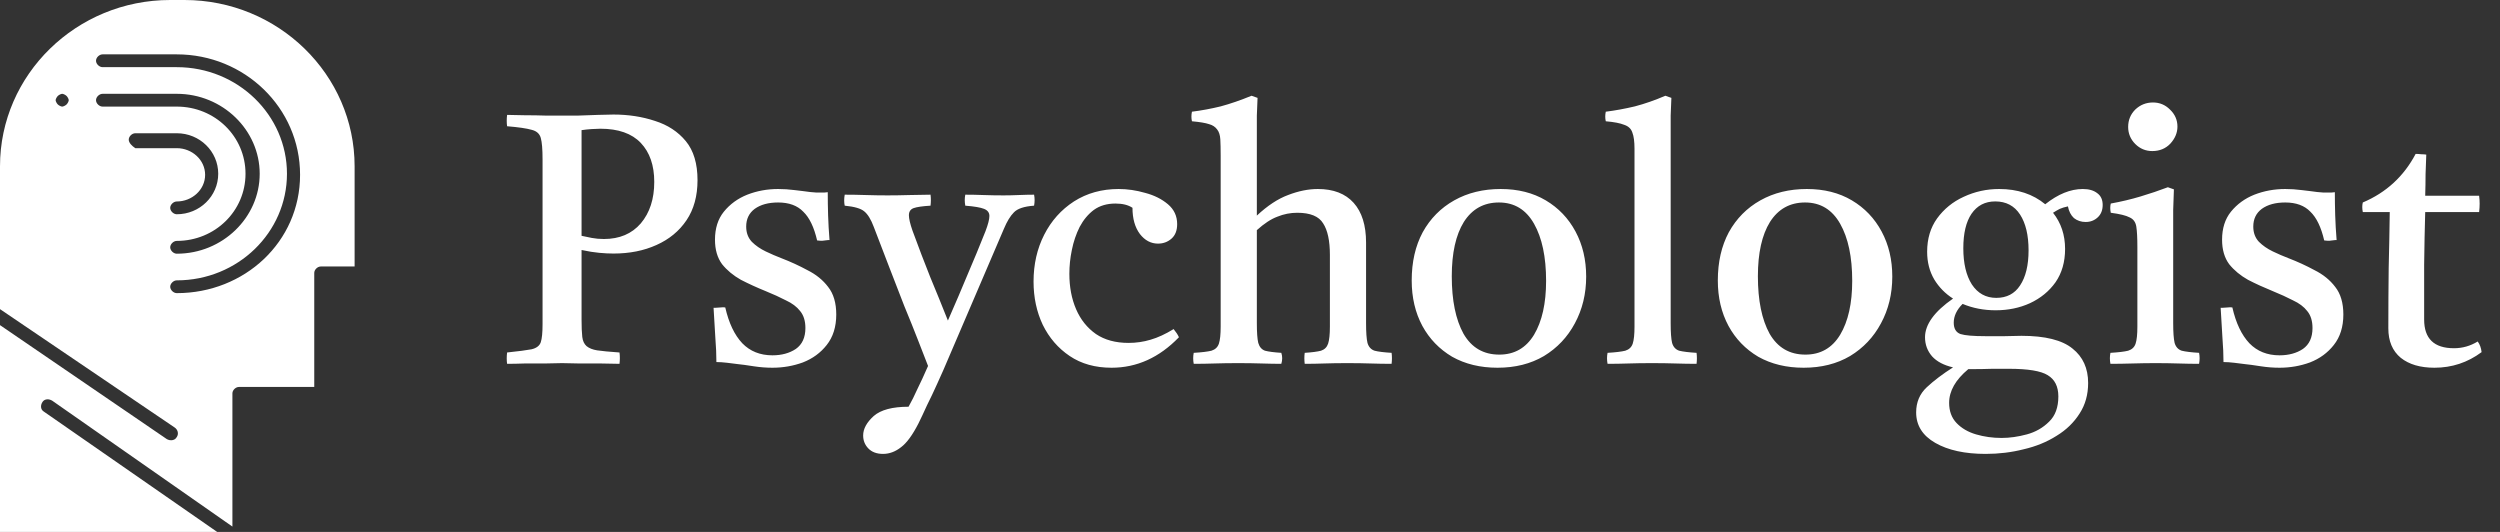
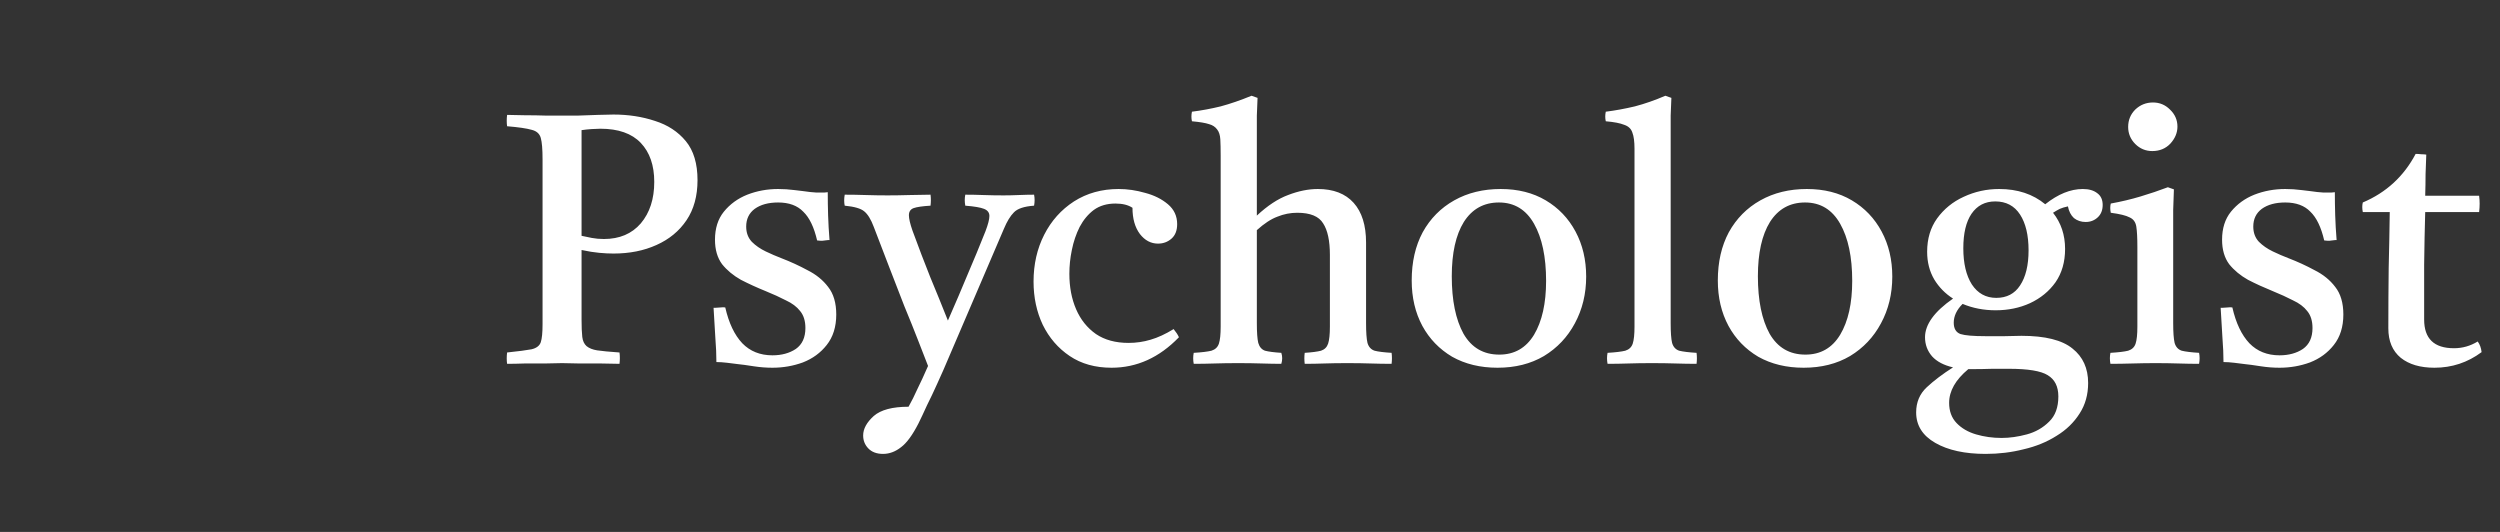
<svg xmlns="http://www.w3.org/2000/svg" width="141" height="30" viewBox="0 0 141 30" fill="none">
  <rect x="0" y="0" width="141" height="30" fill="#333333" stroke="none" />
-   <path d="M9.97 16.533C9.785 16.533 9.6 16.353 9.6 16.172C9.6 15.992 9.785 15.812 9.97 15.812C13.416 15.812 16.185 13.106 16.185 9.8C16.185 6.493 13.416 3.788 9.97 3.788H5.785C5.6 3.788 5.415 3.607 5.415 3.427C5.415 3.246 5.6 3.066 5.785 3.066H9.97C13.785 3.066 16.924 6.072 16.924 9.86C16.924 13.647 13.785 16.533 9.97 16.533ZM7.261 7.876C7.261 7.695 7.446 7.515 7.631 7.515H9.97C11.262 7.515 12.308 8.537 12.308 9.8C12.308 11.062 11.262 12.084 9.97 12.084C9.785 12.084 9.6 11.904 9.6 11.723C9.6 11.543 9.785 11.363 9.97 11.363C10.831 11.363 11.569 10.701 11.569 9.86C11.569 9.018 10.831 8.357 9.97 8.357H7.631C7.446 8.236 7.261 8.056 7.261 7.876ZM5.415 5.651C5.415 5.471 5.6 5.291 5.785 5.291H9.97C12.554 5.291 14.647 7.335 14.647 9.8C14.647 12.264 12.554 14.309 9.97 14.309C9.785 14.309 9.6 14.128 9.6 13.948C9.6 13.768 9.785 13.587 9.97 13.587C12.123 13.587 13.847 11.904 13.847 9.8C13.847 7.695 12.123 6.012 9.97 6.012H5.785C5.6 6.012 5.415 5.832 5.415 5.651ZM3.754 5.892C3.692 5.952 3.569 6.012 3.508 6.012C3.446 6.012 3.323 5.952 3.261 5.892C3.2 5.832 3.138 5.711 3.138 5.651C3.138 5.591 3.2 5.471 3.261 5.411C3.323 5.351 3.446 5.291 3.508 5.291C3.569 5.291 3.692 5.351 3.754 5.411C3.816 5.471 3.877 5.591 3.877 5.651C3.877 5.711 3.816 5.832 3.754 5.892ZM10.4 0H9.6C4.308 0 0 4.208 0 9.379V17.435L9.846 24.108C10.031 24.229 10.092 24.469 9.97 24.649C9.908 24.77 9.785 24.83 9.662 24.83C9.6 24.83 9.539 24.83 9.415 24.77L0 18.337V30H12.247L2.461 23.206C2.277 23.086 2.277 22.846 2.4 22.665C2.523 22.485 2.769 22.485 2.954 22.605L13.108 29.699V22.184C13.108 22.004 13.292 21.824 13.477 21.824H17.724V15.391C17.724 15.21 17.908 15.03 18.093 15.03H20V9.379C20 4.208 15.692 0 10.4 0Z" fill="white" />
  <path d="M34.6 14.3C34.36 14.3 34.093 14.287 33.8 14.26C33.507 14.233 33.173 14.18 32.8 14.1V18.02C32.8 18.433 32.813 18.76 32.84 19C32.867 19.227 32.947 19.4 33.08 19.52C33.227 19.64 33.427 19.72 33.68 19.76C33.947 19.8 34.367 19.84 34.94 19.88C34.967 20.093 34.967 20.307 34.94 20.52C34.647 20.52 34.293 20.513 33.88 20.5C33.48 20.5 33.08 20.5 32.68 20.5C32.293 20.487 31.967 20.48 31.7 20.48C31.447 20.48 31.127 20.487 30.74 20.5C30.367 20.5 29.987 20.5 29.6 20.5C29.227 20.513 28.893 20.52 28.6 20.52C28.573 20.32 28.573 20.107 28.6 19.88C29.24 19.813 29.7 19.753 29.98 19.7C30.26 19.633 30.433 19.5 30.5 19.3C30.567 19.1 30.6 18.76 30.6 18.28V8.98C30.6 8.42 30.567 8.02 30.5 7.78C30.433 7.54 30.26 7.387 29.98 7.32C29.7 7.24 29.24 7.173 28.6 7.12C28.573 6.92 28.573 6.707 28.6 6.48C28.867 6.48 29.2 6.487 29.6 6.5C30.013 6.5 30.413 6.507 30.8 6.52C31.187 6.52 31.467 6.52 31.64 6.52C31.893 6.52 32.207 6.52 32.58 6.52C32.967 6.507 33.347 6.493 33.72 6.48C34.093 6.467 34.387 6.46 34.6 6.46C35.44 6.46 36.22 6.58 36.94 6.82C37.66 7.047 38.24 7.427 38.68 7.96C39.12 8.493 39.34 9.227 39.34 10.16C39.34 11.053 39.133 11.807 38.72 12.42C38.307 13.033 37.74 13.5 37.02 13.82C36.313 14.14 35.507 14.3 34.6 14.3ZM32.8 13.3C32.973 13.34 33.167 13.38 33.38 13.42C33.593 13.46 33.82 13.48 34.06 13.48C34.94 13.48 35.633 13.187 36.14 12.6C36.647 12 36.9 11.22 36.9 10.26C36.9 9.327 36.647 8.593 36.14 8.06C35.633 7.527 34.873 7.26 33.86 7.26C33.727 7.26 33.56 7.267 33.36 7.28C33.173 7.293 32.987 7.313 32.8 7.34V13.3ZM40.905 17.34C41.105 18.22 41.425 18.893 41.865 19.36C42.305 19.813 42.872 20.04 43.565 20.04C44.085 20.04 44.525 19.92 44.885 19.68C45.245 19.427 45.425 19.033 45.425 18.5C45.425 18.1 45.325 17.78 45.125 17.54C44.939 17.3 44.672 17.1 44.325 16.94C43.992 16.767 43.612 16.593 43.185 16.42C42.692 16.22 42.225 16.007 41.785 15.78C41.359 15.54 41.005 15.247 40.725 14.9C40.459 14.54 40.325 14.08 40.325 13.52C40.325 12.88 40.492 12.353 40.825 11.94C41.172 11.513 41.612 11.193 42.145 10.98C42.692 10.767 43.272 10.66 43.885 10.66C44.192 10.66 44.499 10.68 44.805 10.72C45.112 10.76 45.279 10.78 45.305 10.78C45.572 10.82 45.819 10.847 46.045 10.86C46.272 10.86 46.392 10.86 46.405 10.86C46.419 10.86 46.445 10.86 46.485 10.86C46.539 10.86 46.605 10.853 46.685 10.84C46.685 11.267 46.692 11.7 46.705 12.14C46.719 12.58 46.745 13.047 46.785 13.54C46.772 13.54 46.745 13.54 46.705 13.54C46.585 13.553 46.472 13.567 46.365 13.58C46.272 13.58 46.179 13.573 46.085 13.56C45.912 12.813 45.652 12.273 45.305 11.94C44.972 11.593 44.499 11.42 43.885 11.42C43.339 11.42 42.899 11.54 42.565 11.78C42.245 12.02 42.085 12.353 42.085 12.78C42.085 13.127 42.192 13.413 42.405 13.64C42.619 13.853 42.879 14.033 43.185 14.18C43.492 14.327 43.785 14.453 44.065 14.56C44.585 14.76 45.079 14.987 45.545 15.24C46.025 15.48 46.412 15.793 46.705 16.18C47.012 16.567 47.165 17.087 47.165 17.74C47.165 18.433 46.985 19.007 46.625 19.46C46.279 19.9 45.832 20.227 45.285 20.44C44.739 20.64 44.165 20.74 43.565 20.74C43.219 20.74 42.872 20.713 42.525 20.66C42.192 20.607 42.012 20.58 41.985 20.58C41.959 20.58 41.845 20.567 41.645 20.54C41.459 20.513 41.245 20.487 41.005 20.46C40.779 20.433 40.579 20.42 40.405 20.42C40.405 20.007 40.385 19.547 40.345 19.04C40.319 18.533 40.285 17.973 40.245 17.36C40.272 17.36 40.305 17.36 40.345 17.36C40.465 17.347 40.565 17.34 40.645 17.34C40.739 17.327 40.825 17.327 40.905 17.34ZM49.802 25.6C49.442 25.6 49.162 25.493 48.962 25.28C48.775 25.08 48.682 24.84 48.682 24.56C48.682 24.187 48.882 23.82 49.282 23.46C49.682 23.113 50.335 22.94 51.242 22.94C51.415 22.633 51.582 22.3 51.742 21.94C51.915 21.593 52.115 21.16 52.342 20.64C52.195 20.267 52.008 19.787 51.782 19.2C51.555 18.613 51.295 17.967 51.002 17.26C50.722 16.54 50.435 15.8 50.142 15.04C49.849 14.267 49.562 13.52 49.282 12.8C49.122 12.373 48.942 12.08 48.742 11.92C48.555 11.76 48.188 11.653 47.642 11.6C47.602 11.413 47.602 11.207 47.642 10.98C48.029 10.98 48.422 10.987 48.822 11C49.222 11.013 49.635 11.02 50.062 11.02C50.449 11.02 50.868 11.013 51.322 11C51.775 10.987 52.162 10.98 52.482 10.98C52.508 11.18 52.508 11.387 52.482 11.6C52.029 11.627 51.709 11.673 51.522 11.74C51.349 11.807 51.262 11.94 51.262 12.14C51.262 12.327 51.328 12.613 51.462 13C51.809 13.947 52.142 14.82 52.462 15.62C52.795 16.42 53.129 17.24 53.462 18.08C53.889 17.107 54.262 16.233 54.582 15.46C54.915 14.687 55.248 13.88 55.582 13.04C55.728 12.653 55.802 12.367 55.802 12.18C55.802 11.993 55.702 11.86 55.502 11.78C55.302 11.7 54.949 11.64 54.442 11.6C54.402 11.387 54.402 11.18 54.442 10.98C54.775 10.98 55.115 10.987 55.462 11C55.822 11.013 56.202 11.02 56.602 11.02C56.868 11.02 57.155 11.013 57.462 11C57.782 10.987 58.069 10.98 58.322 10.98C58.362 11.18 58.362 11.387 58.322 11.6C57.762 11.64 57.382 11.767 57.182 11.98C56.982 12.18 56.795 12.487 56.622 12.9L53.202 20.88C53.135 21.04 53.015 21.307 52.842 21.68C52.669 22.067 52.482 22.46 52.282 22.86C52.095 23.273 51.935 23.613 51.802 23.88C51.468 24.533 51.142 24.98 50.822 25.22C50.502 25.473 50.162 25.6 49.802 25.6ZM66.192 18.56C66.325 18.72 66.425 18.873 66.492 19.02C65.385 20.167 64.118 20.74 62.692 20.74C61.772 20.74 60.985 20.52 60.332 20.08C59.678 19.64 59.172 19.053 58.812 18.32C58.465 17.587 58.292 16.773 58.292 15.88C58.292 14.907 58.492 14.027 58.892 13.24C59.292 12.453 59.852 11.827 60.572 11.36C61.305 10.893 62.145 10.66 63.092 10.66C63.585 10.66 64.085 10.733 64.592 10.88C65.098 11.013 65.525 11.227 65.872 11.52C66.218 11.813 66.392 12.187 66.392 12.64C66.392 13 66.285 13.273 66.072 13.46C65.858 13.647 65.605 13.74 65.312 13.74C64.912 13.74 64.572 13.56 64.292 13.2C64.012 12.827 63.872 12.333 63.872 11.72C63.632 11.56 63.312 11.48 62.912 11.48C62.432 11.48 62.025 11.6 61.692 11.84C61.372 12.08 61.105 12.4 60.892 12.8C60.692 13.2 60.545 13.633 60.452 14.1C60.358 14.553 60.312 15 60.312 15.44C60.312 16.187 60.438 16.853 60.692 17.44C60.945 18.027 61.318 18.493 61.812 18.84C62.305 19.173 62.918 19.34 63.652 19.34C64.078 19.34 64.492 19.28 64.892 19.16C65.305 19.04 65.738 18.84 66.192 18.56ZM73.586 20.52C73.559 20.307 73.559 20.1 73.586 19.9C73.999 19.873 74.306 19.833 74.506 19.78C74.706 19.713 74.839 19.58 74.906 19.38C74.972 19.18 75.006 18.86 75.006 18.42V14.38C75.006 13.58 74.879 12.987 74.626 12.6C74.386 12.2 73.899 12 73.166 12C72.779 12 72.406 12.073 72.046 12.22C71.686 12.353 71.299 12.607 70.886 12.98V18.22C70.886 18.74 70.912 19.113 70.966 19.34C71.032 19.567 71.159 19.713 71.346 19.78C71.546 19.833 71.852 19.873 72.266 19.9C72.332 20.1 72.332 20.307 72.266 20.52C71.932 20.52 71.566 20.513 71.166 20.5C70.766 20.487 70.319 20.48 69.826 20.48C69.332 20.48 68.892 20.487 68.506 20.5C68.119 20.513 67.726 20.52 67.326 20.52C67.286 20.307 67.286 20.1 67.326 19.9C67.779 19.873 68.112 19.833 68.326 19.78C68.539 19.713 68.679 19.58 68.746 19.38C68.812 19.18 68.846 18.86 68.846 18.42V8.78C68.846 8.393 68.839 8.087 68.826 7.86C68.812 7.62 68.752 7.433 68.646 7.3C68.539 7.153 68.386 7.053 68.186 7C67.986 6.933 67.666 6.88 67.226 6.84C67.186 6.667 67.186 6.487 67.226 6.3C67.759 6.233 68.299 6.133 68.846 6C69.392 5.853 69.972 5.653 70.586 5.4L70.926 5.52C70.912 5.813 70.899 6.147 70.886 6.52C70.886 6.88 70.886 7.28 70.886 7.72V12.16C71.486 11.6 72.072 11.213 72.646 11C73.232 10.773 73.792 10.66 74.326 10.66C75.206 10.66 75.879 10.92 76.346 11.44C76.812 11.96 77.046 12.707 77.046 13.68V18.22C77.046 18.74 77.072 19.113 77.126 19.34C77.192 19.567 77.326 19.713 77.526 19.78C77.726 19.833 78.046 19.873 78.486 19.9C78.512 20.1 78.512 20.307 78.486 20.52C78.086 20.52 77.692 20.513 77.306 20.5C76.932 20.487 76.492 20.48 75.986 20.48C75.492 20.48 75.059 20.487 74.686 20.5C74.326 20.513 73.959 20.52 73.586 20.52ZM84.46 20.74C83.487 20.74 82.633 20.533 81.9 20.12C81.18 19.693 80.62 19.113 80.22 18.38C79.82 17.633 79.62 16.78 79.62 15.82C79.62 14.78 79.826 13.873 80.24 13.1C80.666 12.327 81.26 11.727 82.02 11.3C82.78 10.873 83.653 10.66 84.64 10.66C85.613 10.66 86.46 10.873 87.18 11.3C87.9 11.727 88.46 12.313 88.86 13.06C89.26 13.807 89.46 14.653 89.46 15.6C89.46 16.573 89.246 17.453 88.82 18.24C88.406 19.013 87.826 19.627 87.08 20.08C86.333 20.52 85.46 20.74 84.46 20.74ZM81.88 15.58C81.88 16.94 82.1 18.02 82.54 18.82C82.993 19.607 83.666 20 84.56 20C85.413 20 86.067 19.627 86.52 18.88C86.973 18.12 87.2 17.107 87.2 15.84C87.2 14.493 86.973 13.42 86.52 12.62C86.067 11.82 85.406 11.42 84.54 11.42C83.686 11.42 83.026 11.787 82.56 12.52C82.106 13.253 81.88 14.273 81.88 15.58ZM95.686 20.52C95.299 20.52 94.906 20.513 94.506 20.5C94.106 20.487 93.659 20.48 93.166 20.48C92.672 20.48 92.232 20.487 91.846 20.5C91.459 20.513 91.066 20.52 90.666 20.52C90.626 20.307 90.626 20.1 90.666 19.9C91.119 19.873 91.452 19.833 91.666 19.78C91.879 19.713 92.019 19.58 92.086 19.38C92.152 19.18 92.186 18.86 92.186 18.42V8.4C92.186 7.987 92.146 7.68 92.066 7.48C91.999 7.267 91.846 7.12 91.606 7.04C91.379 6.947 91.032 6.88 90.566 6.84C90.526 6.667 90.526 6.487 90.566 6.3C91.099 6.233 91.646 6.133 92.206 6C92.766 5.853 93.339 5.653 93.926 5.4L94.266 5.52C94.252 5.813 94.239 6.147 94.226 6.52C94.226 6.893 94.226 7.3 94.226 7.74V18.22C94.226 18.74 94.252 19.113 94.306 19.34C94.372 19.567 94.506 19.713 94.706 19.78C94.919 19.833 95.246 19.873 95.686 19.9C95.712 20.1 95.712 20.307 95.686 20.52ZM101.725 20.74C100.752 20.74 99.899 20.533 99.165 20.12C98.445 19.693 97.885 19.113 97.486 18.38C97.085 17.633 96.885 16.78 96.885 15.82C96.885 14.78 97.092 13.873 97.505 13.1C97.932 12.327 98.525 11.727 99.285 11.3C100.045 10.873 100.919 10.66 101.905 10.66C102.879 10.66 103.725 10.873 104.445 11.3C105.165 11.727 105.725 12.313 106.125 13.06C106.525 13.807 106.725 14.653 106.725 15.6C106.725 16.573 106.512 17.453 106.085 18.24C105.672 19.013 105.092 19.627 104.345 20.08C103.599 20.52 102.725 20.74 101.725 20.74ZM99.145 15.58C99.145 16.94 99.365 18.02 99.805 18.82C100.259 19.607 100.932 20 101.825 20C102.679 20 103.332 19.627 103.785 18.88C104.239 18.12 104.465 17.107 104.465 15.84C104.465 14.493 104.239 13.42 103.785 12.62C103.332 11.82 102.672 11.42 101.805 11.42C100.952 11.42 100.292 11.787 99.826 12.52C99.372 13.253 99.145 14.273 99.145 15.58ZM111.991 25.6C110.818 25.6 109.871 25.393 109.151 24.98C108.431 24.567 108.071 23.993 108.071 23.26C108.071 22.687 108.271 22.213 108.671 21.84C109.071 21.467 109.565 21.093 110.151 20.72C109.631 20.6 109.238 20.393 108.971 20.1C108.705 19.793 108.571 19.433 108.571 19.02C108.571 18.3 109.098 17.573 110.151 16.84C109.711 16.56 109.358 16.2 109.091 15.76C108.825 15.307 108.691 14.787 108.691 14.2C108.691 13.467 108.878 12.84 109.251 12.32C109.638 11.787 110.138 11.38 110.751 11.1C111.378 10.807 112.045 10.66 112.751 10.66C113.791 10.66 114.658 10.947 115.351 11.52C116.071 10.947 116.778 10.66 117.471 10.66C117.818 10.66 118.091 10.74 118.291 10.9C118.491 11.047 118.591 11.267 118.591 11.56C118.591 11.853 118.498 12.087 118.311 12.26C118.125 12.433 117.898 12.52 117.631 12.52C117.378 12.52 117.158 12.447 116.971 12.3C116.798 12.14 116.685 11.92 116.631 11.64C116.445 11.68 116.291 11.727 116.171 11.78C116.065 11.833 115.938 11.907 115.791 12C116.245 12.573 116.471 13.253 116.471 14.04C116.471 14.773 116.291 15.4 115.931 15.92C115.571 16.427 115.091 16.82 114.491 17.1C113.905 17.367 113.258 17.5 112.551 17.5C111.885 17.5 111.265 17.38 110.691 17.14C110.358 17.473 110.191 17.827 110.191 18.2C110.191 18.533 110.318 18.747 110.571 18.84C110.825 18.92 111.291 18.96 111.971 18.96C112.278 18.96 112.645 18.96 113.071 18.96C113.498 18.947 113.811 18.94 114.011 18.94C115.345 18.94 116.305 19.18 116.891 19.66C117.478 20.127 117.771 20.773 117.771 21.6C117.771 22.253 117.611 22.827 117.291 23.32C116.971 23.827 116.538 24.247 115.991 24.58C115.445 24.927 114.825 25.18 114.131 25.34C113.451 25.513 112.738 25.6 111.991 25.6ZM111.011 20.82C110.291 21.42 109.931 22.053 109.931 22.72C109.931 23.187 110.071 23.567 110.351 23.86C110.631 24.153 110.998 24.367 111.451 24.5C111.905 24.633 112.385 24.7 112.891 24.7C113.345 24.7 113.818 24.633 114.311 24.5C114.805 24.367 115.225 24.127 115.571 23.78C115.918 23.447 116.091 22.973 116.091 22.36C116.091 21.8 115.891 21.4 115.491 21.16C115.105 20.92 114.378 20.8 113.311 20.8C113.058 20.8 112.745 20.8 112.371 20.8C111.998 20.813 111.585 20.82 111.131 20.82C111.091 20.82 111.051 20.82 111.011 20.82ZM112.591 16.8C113.178 16.8 113.625 16.567 113.931 16.1C114.251 15.62 114.411 14.96 114.411 14.12C114.411 13.267 114.251 12.593 113.931 12.1C113.611 11.607 113.145 11.36 112.531 11.36C111.958 11.36 111.511 11.593 111.191 12.06C110.885 12.513 110.731 13.16 110.731 14C110.731 14.853 110.891 15.533 111.211 16.04C111.545 16.547 112.005 16.8 112.591 16.8ZM124.028 20.52C123.655 20.52 123.268 20.513 122.868 20.5C122.468 20.487 122.035 20.48 121.568 20.48C121.142 20.48 120.708 20.487 120.268 20.5C119.842 20.513 119.428 20.52 119.028 20.52C118.988 20.307 118.988 20.1 119.028 19.9C119.482 19.873 119.815 19.833 120.028 19.78C120.242 19.713 120.382 19.58 120.448 19.38C120.515 19.18 120.548 18.86 120.548 18.42V13.94C120.548 13.42 120.528 13.033 120.488 12.78C120.448 12.527 120.322 12.353 120.108 12.26C119.908 12.153 119.555 12.067 119.048 12C119.008 11.813 119.008 11.64 119.048 11.48C119.635 11.373 120.195 11.24 120.728 11.08C121.262 10.92 121.775 10.747 122.268 10.56L122.608 10.68C122.595 11.093 122.582 11.48 122.568 11.84C122.568 12.2 122.568 12.54 122.568 12.86V18.22C122.568 18.74 122.595 19.113 122.648 19.34C122.715 19.567 122.848 19.713 123.048 19.78C123.262 19.833 123.588 19.873 124.028 19.9C124.068 20.1 124.068 20.307 124.028 20.52ZM120.028 7.16C120.028 6.773 120.162 6.447 120.428 6.18C120.708 5.913 121.042 5.78 121.428 5.78C121.802 5.78 122.122 5.913 122.388 6.18C122.668 6.447 122.808 6.767 122.808 7.14C122.808 7.487 122.675 7.807 122.408 8.1C122.142 8.38 121.802 8.52 121.388 8.52C121.015 8.52 120.695 8.387 120.428 8.12C120.162 7.853 120.028 7.533 120.028 7.16ZM125.905 17.34C126.105 18.22 126.425 18.893 126.865 19.36C127.305 19.813 127.872 20.04 128.565 20.04C129.085 20.04 129.525 19.92 129.885 19.68C130.245 19.427 130.425 19.033 130.425 18.5C130.425 18.1 130.325 17.78 130.125 17.54C129.939 17.3 129.672 17.1 129.325 16.94C128.992 16.767 128.612 16.593 128.185 16.42C127.692 16.22 127.225 16.007 126.785 15.78C126.359 15.54 126.005 15.247 125.725 14.9C125.459 14.54 125.325 14.08 125.325 13.52C125.325 12.88 125.492 12.353 125.825 11.94C126.172 11.513 126.612 11.193 127.145 10.98C127.692 10.767 128.272 10.66 128.885 10.66C129.192 10.66 129.499 10.68 129.805 10.72C130.112 10.76 130.279 10.78 130.305 10.78C130.572 10.82 130.819 10.847 131.045 10.86C131.272 10.86 131.392 10.86 131.405 10.86C131.419 10.86 131.445 10.86 131.485 10.86C131.539 10.86 131.605 10.853 131.685 10.84C131.685 11.267 131.692 11.7 131.705 12.14C131.719 12.58 131.745 13.047 131.785 13.54C131.772 13.54 131.745 13.54 131.705 13.54C131.585 13.553 131.472 13.567 131.365 13.58C131.272 13.58 131.179 13.573 131.085 13.56C130.912 12.813 130.652 12.273 130.305 11.94C129.972 11.593 129.499 11.42 128.885 11.42C128.339 11.42 127.899 11.54 127.565 11.78C127.245 12.02 127.085 12.353 127.085 12.78C127.085 13.127 127.192 13.413 127.405 13.64C127.619 13.853 127.879 14.033 128.185 14.18C128.492 14.327 128.785 14.453 129.065 14.56C129.585 14.76 130.079 14.987 130.545 15.24C131.025 15.48 131.412 15.793 131.705 16.18C132.012 16.567 132.165 17.087 132.165 17.74C132.165 18.433 131.985 19.007 131.625 19.46C131.279 19.9 130.832 20.227 130.285 20.44C129.739 20.64 129.165 20.74 128.565 20.74C128.219 20.74 127.872 20.713 127.525 20.66C127.192 20.607 127.012 20.58 126.985 20.58C126.959 20.58 126.845 20.567 126.645 20.54C126.459 20.513 126.245 20.487 126.005 20.46C125.779 20.433 125.579 20.42 125.405 20.42C125.405 20.007 125.385 19.547 125.345 19.04C125.319 18.533 125.285 17.973 125.245 17.36C125.272 17.36 125.305 17.36 125.345 17.36C125.465 17.347 125.565 17.34 125.645 17.34C125.739 17.327 125.825 17.327 125.905 17.34ZM137.302 20.74C136.502 20.74 135.869 20.553 135.402 20.18C134.935 19.793 134.702 19.24 134.702 18.52C134.702 17.347 134.709 16.213 134.722 15.12C134.749 14.027 134.769 12.973 134.782 11.96H133.262C133.222 11.76 133.222 11.58 133.262 11.42C134.582 10.86 135.575 9.947 136.242 8.68C136.349 8.68 136.455 8.687 136.562 8.7C136.669 8.7 136.762 8.707 136.842 8.72C136.829 9.067 136.815 9.433 136.802 9.82C136.802 10.207 136.795 10.613 136.782 11.04H139.822C139.862 11.333 139.862 11.64 139.822 11.96H136.782C136.755 12.893 136.735 13.88 136.722 14.92C136.722 15.947 136.722 16.98 136.722 18.02C136.722 19.1 137.282 19.64 138.402 19.64C138.882 19.64 139.329 19.513 139.742 19.26C139.862 19.42 139.935 19.62 139.962 19.86C139.175 20.447 138.289 20.74 137.302 20.74Z" fill="white" />
</svg>